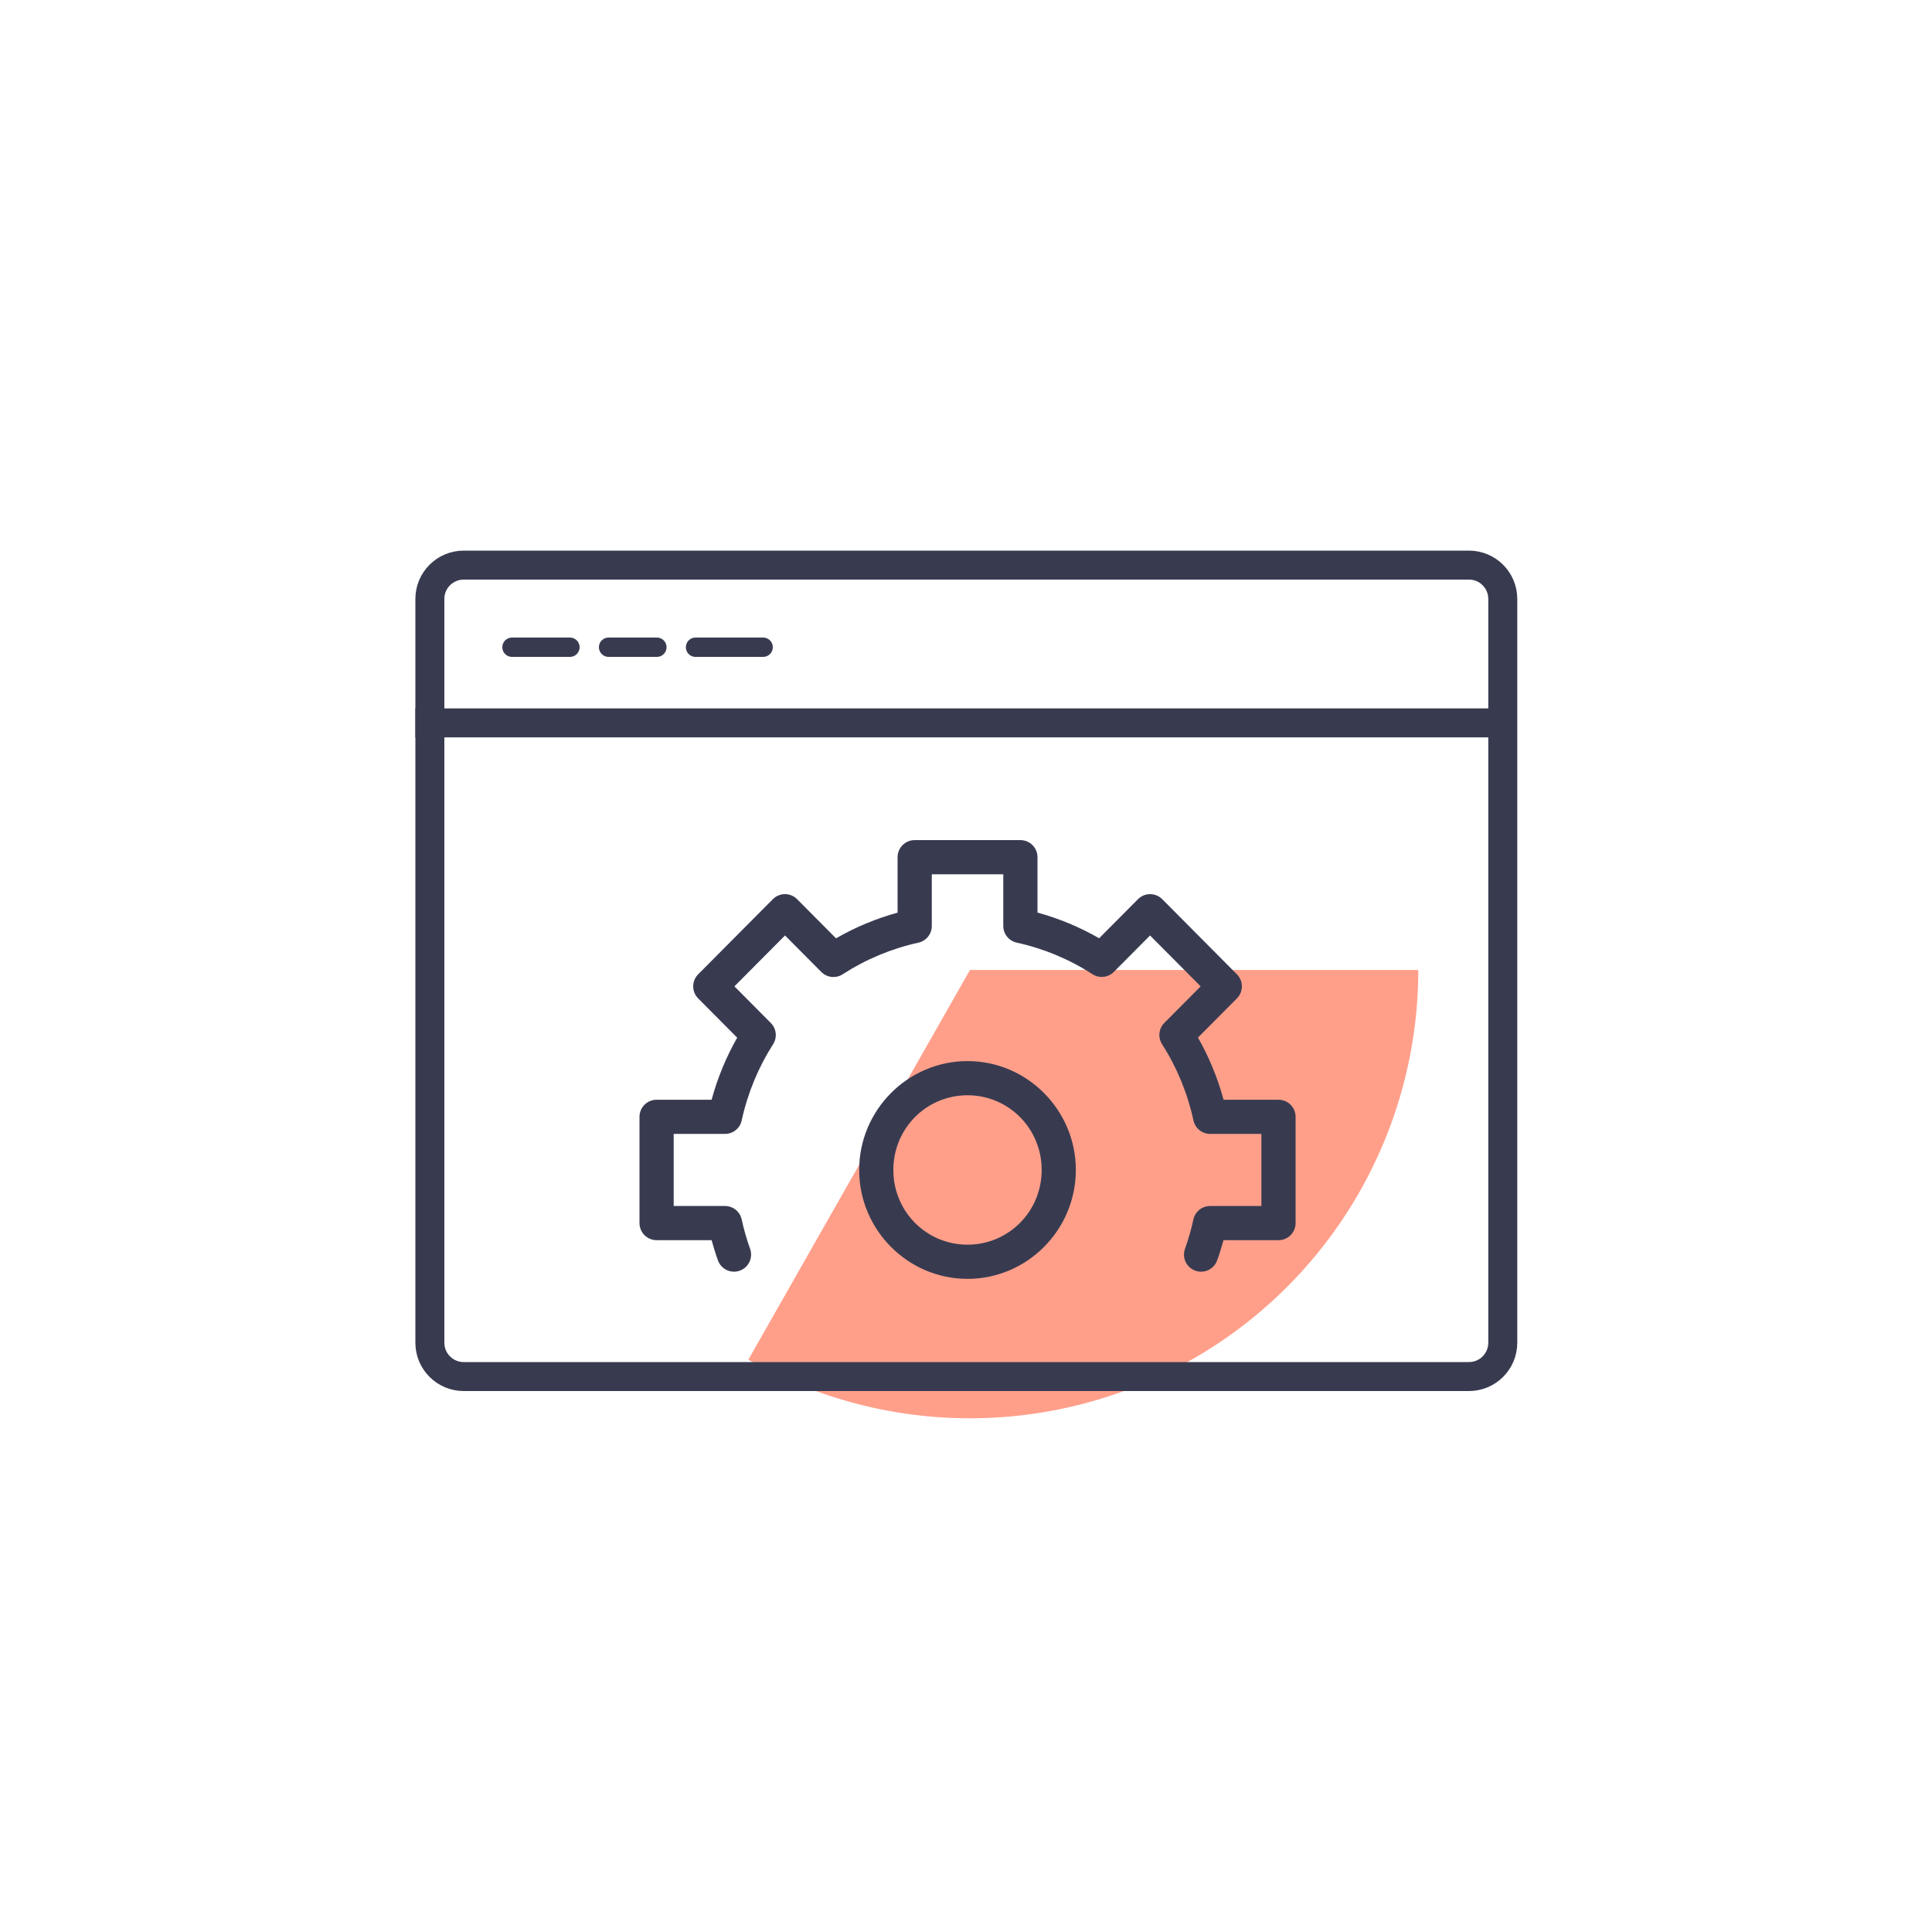
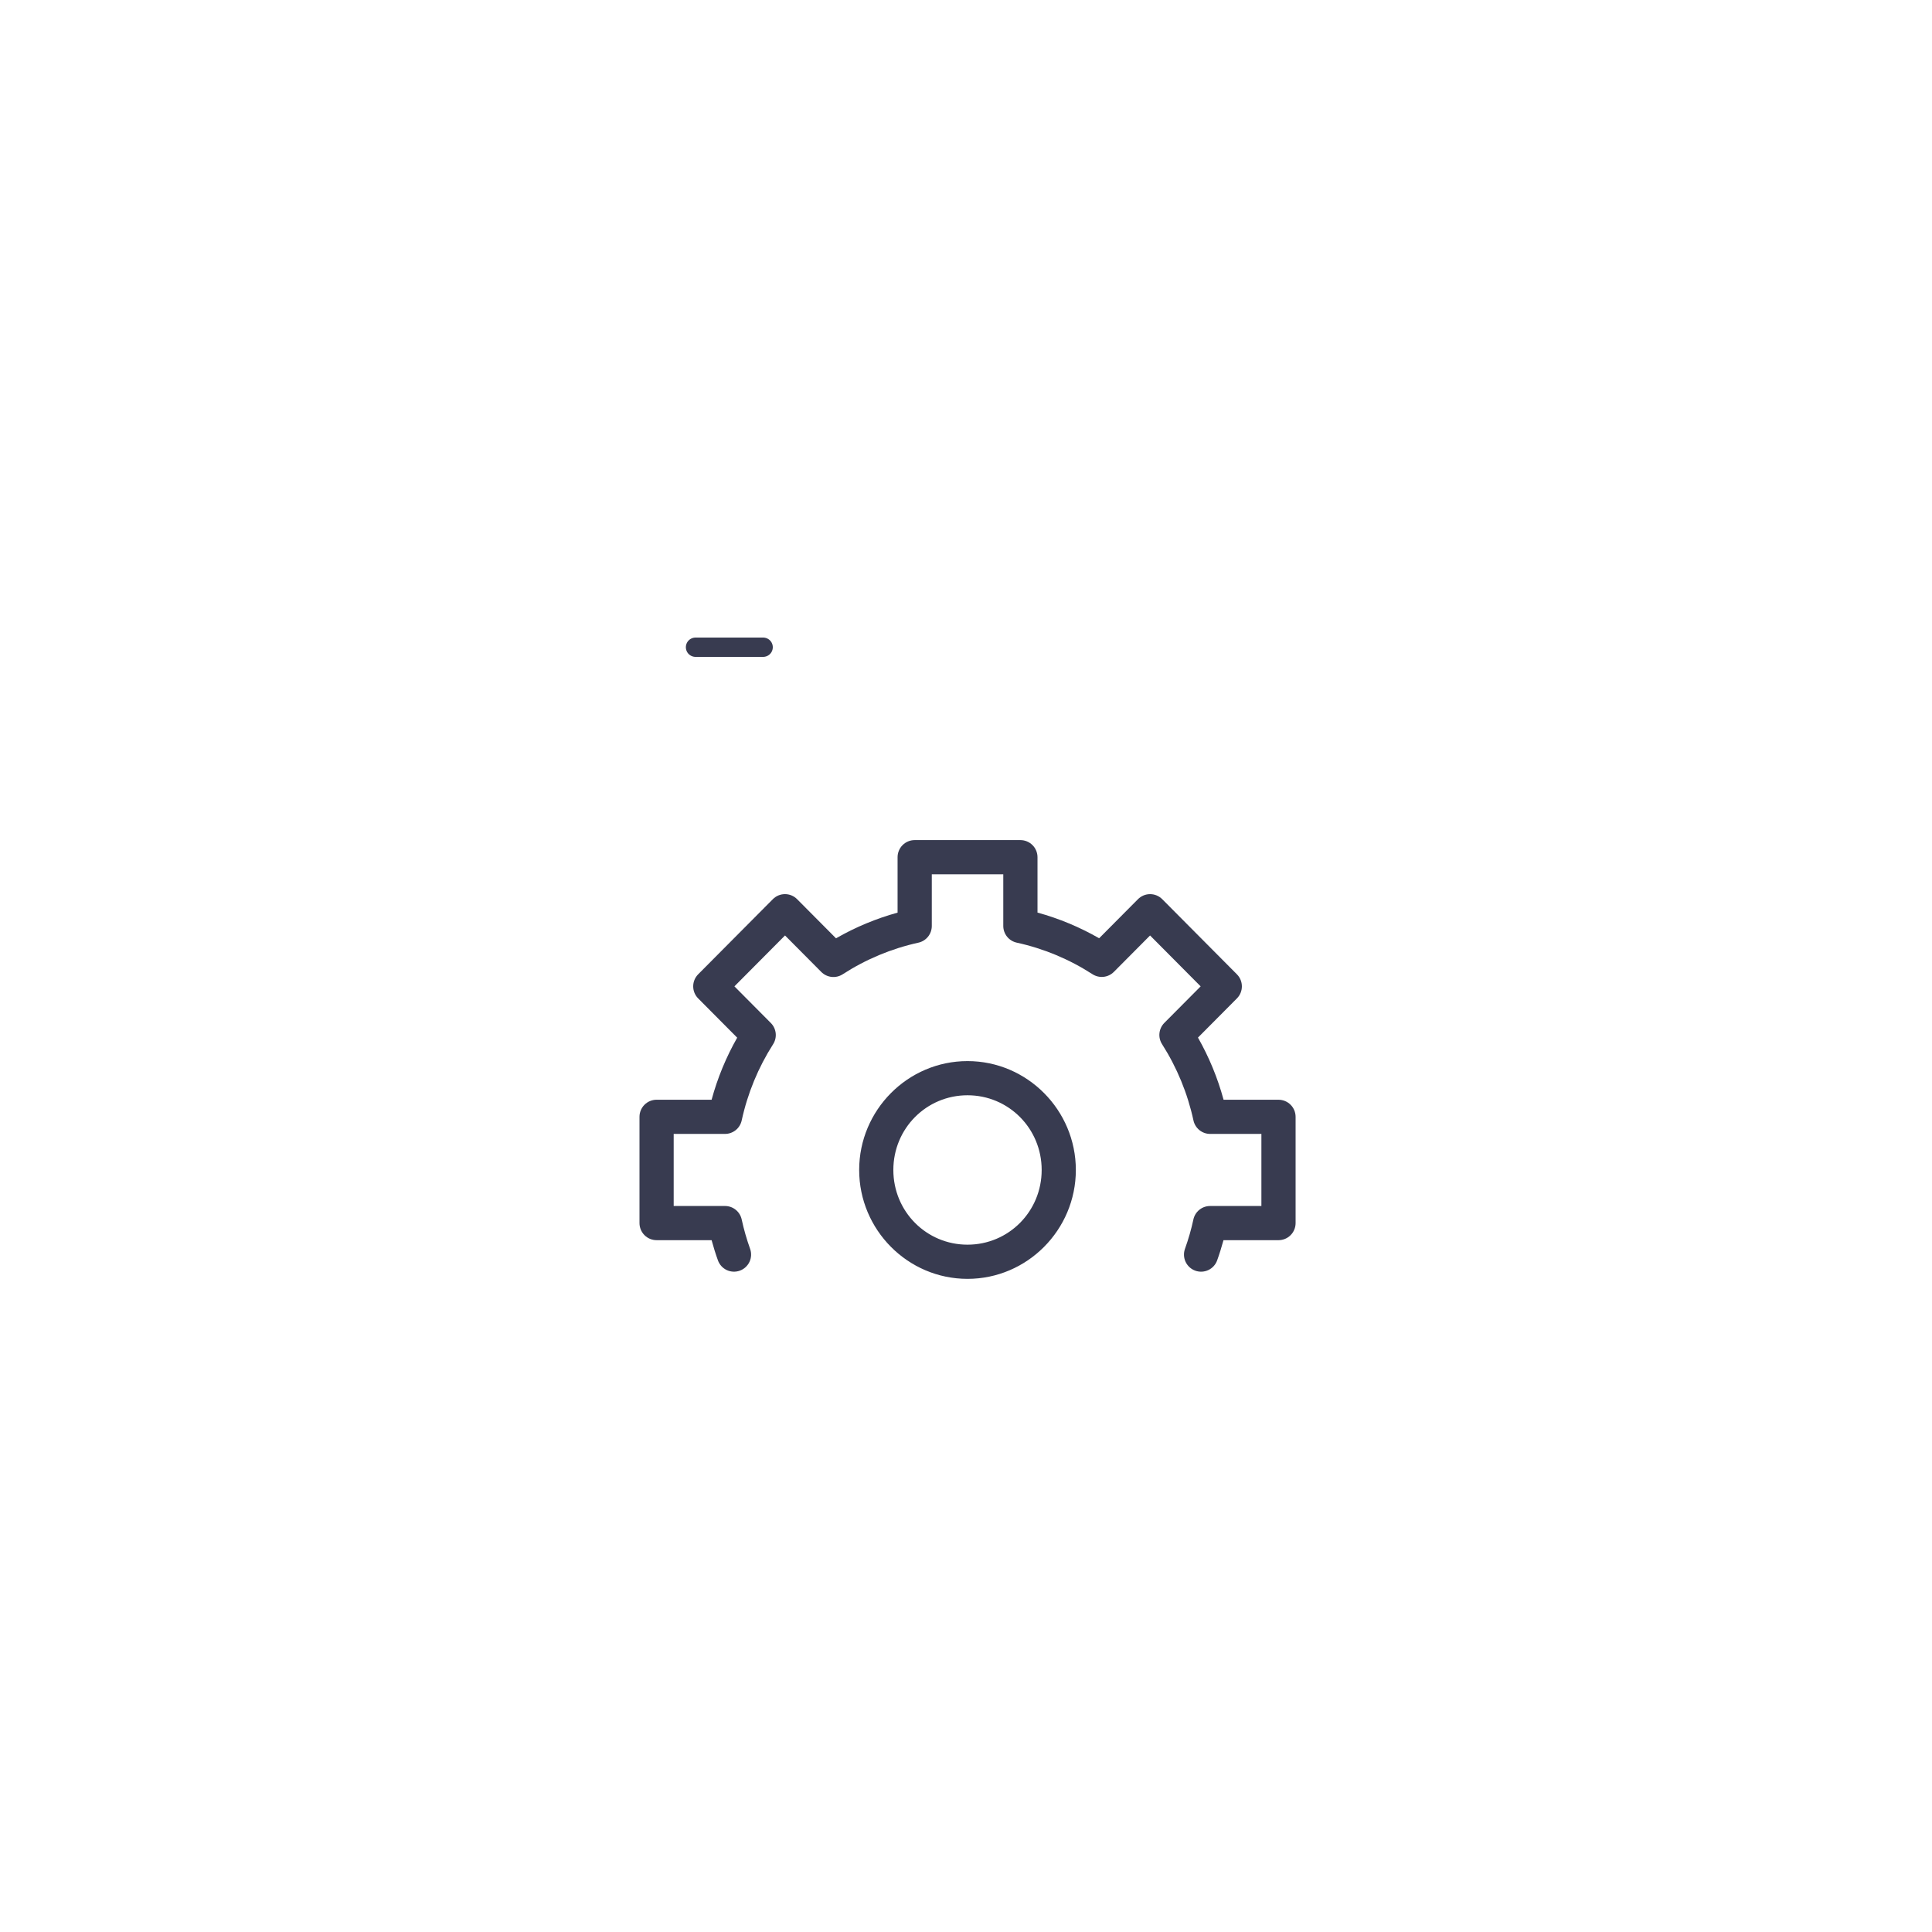
<svg xmlns="http://www.w3.org/2000/svg" width="200" height="200" viewBox="0 0 200 200" fill="none">
  <g filter="url(#filter0_f_4167_2824)">
-     <path d="M146.822 100.411C146.822 108.532 144.691 116.511 140.641 123.551C136.592 130.591 130.767 136.445 123.747 140.528C116.727 144.612 108.758 146.781 100.637 146.821C92.516 146.861 84.527 144.769 77.467 140.754L100.411 100.411H146.822Z" fill="#FF9F8A" />
-   </g>
+     </g>
  <path d="M94.687 86.967C94.454 86.966 94.224 87.012 94.01 87.101C93.795 87.19 93.6 87.32 93.435 87.485C93.271 87.649 93.141 87.844 93.052 88.059C92.963 88.274 92.917 88.504 92.917 88.736V94.475C90.69 95.09 88.549 95.981 86.544 97.134L82.516 93.082C82.352 92.916 82.156 92.785 81.941 92.695C81.725 92.606 81.494 92.56 81.261 92.56C81.028 92.56 80.797 92.606 80.581 92.695C80.366 92.785 80.171 92.916 80.006 93.082L72.274 100.86C71.944 101.192 71.76 101.64 71.76 102.107C71.76 102.575 71.944 103.023 72.274 103.355L76.314 107.419C75.165 109.44 74.275 111.598 73.665 113.844H67.969C67.5 113.844 67.05 114.031 66.718 114.362C66.387 114.694 66.2 115.144 66.2 115.613V126.613C66.2 127.082 66.387 127.532 66.718 127.864C67.05 128.196 67.5 128.382 67.969 128.382H73.664C73.858 129.086 74.072 129.785 74.32 130.472C74.478 130.914 74.805 131.274 75.23 131.475C75.654 131.675 76.14 131.698 76.582 131.54C77.024 131.382 77.384 131.054 77.585 130.63C77.785 130.206 77.808 129.719 77.65 129.278C77.296 128.285 77.001 127.269 76.78 126.238C76.694 125.843 76.476 125.489 76.161 125.236C75.847 124.982 75.455 124.844 75.051 124.844H69.74V117.382H75.051C75.455 117.383 75.847 117.244 76.161 116.991C76.476 116.737 76.694 116.383 76.78 115.988C77.389 113.185 78.489 110.513 80.031 108.099C80.248 107.761 80.342 107.358 80.3 106.959C80.257 106.559 80.08 106.185 79.797 105.9L76.027 102.107L81.265 96.839L85.019 100.616C85.305 100.904 85.681 101.085 86.085 101.129C86.488 101.173 86.894 101.077 87.235 100.857C89.633 99.305 92.286 98.198 95.07 97.585C95.464 97.499 95.816 97.28 96.069 96.966C96.321 96.651 96.459 96.26 96.459 95.857V90.508H103.859V95.853C103.859 96.257 103.997 96.648 104.25 96.963C104.503 97.277 104.856 97.496 105.25 97.582C108.036 98.19 110.691 99.299 113.092 100.849C113.433 101.069 113.839 101.165 114.242 101.121C114.645 101.078 115.021 100.897 115.307 100.609L119.054 96.84L124.291 102.108L120.53 105.892C120.247 106.178 120.069 106.551 120.027 106.951C119.984 107.351 120.079 107.753 120.296 108.092C121.838 110.508 122.939 113.182 123.546 115.988C123.632 116.383 123.85 116.737 124.165 116.991C124.479 117.245 124.872 117.383 125.276 117.383H130.579V124.845H125.268C124.864 124.845 124.472 124.983 124.157 125.237C123.843 125.49 123.625 125.844 123.539 126.239C123.318 127.27 123.024 128.285 122.668 129.278C122.59 129.497 122.555 129.729 122.567 129.961C122.578 130.193 122.635 130.421 122.734 130.631C122.833 130.841 122.973 131.029 123.145 131.186C123.317 131.342 123.518 131.462 123.737 131.541C124.179 131.699 124.665 131.676 125.089 131.475C125.514 131.275 125.841 130.914 125.999 130.473C126.247 129.785 126.461 129.087 126.655 128.383H132.35C132.819 128.383 133.269 128.197 133.601 127.865C133.933 127.533 134.119 127.083 134.12 126.614V115.614C134.119 115.144 133.933 114.694 133.601 114.363C133.269 114.031 132.819 113.845 132.35 113.845H126.664C126.055 111.596 125.163 109.435 124.013 107.411L128.045 103.355C128.375 103.024 128.559 102.575 128.559 102.108C128.559 101.641 128.375 101.192 128.045 100.861L120.313 93.082C120.149 92.917 119.953 92.786 119.738 92.696C119.522 92.607 119.292 92.561 119.058 92.561C118.825 92.561 118.594 92.607 118.379 92.696C118.164 92.786 117.968 92.917 117.804 93.082L113.783 97.128C111.776 95.975 109.632 95.083 107.402 94.47V88.737C107.402 88.268 107.216 87.818 106.884 87.486C106.552 87.154 106.102 86.967 105.633 86.967L94.687 86.967ZM100.156 109.844C93.977 109.844 88.941 114.917 88.941 121.115C88.941 127.314 93.977 132.387 100.156 132.387C106.335 132.387 111.371 127.314 111.371 121.115C111.371 114.917 106.335 109.844 100.156 109.844ZM100.156 113.382C104.41 113.382 107.833 116.817 107.833 121.115C107.833 125.413 104.41 128.848 100.156 128.848C95.9 128.848 92.479 125.413 92.479 121.115C92.479 116.817 95.9 113.382 100.156 113.382Z" fill="#383B50" />
-   <path d="M152.067 58.5H48C46.067 58.5 44.5 60.067 44.5 62V139C44.5 140.933 46.067 142.5 48 142.5H152.067C154 142.5 155.567 140.933 155.567 139V62C155.567 60.067 154 58.5 152.067 58.5Z" stroke="#383B50" stroke-width="3" />
-   <path d="M43 74.833H155.133" stroke="#383B50" stroke-width="3" />
-   <path d="M53 67H59" stroke="#383B50" stroke-width="2" stroke-linecap="round" />
-   <path d="M63 67H68" stroke="#383B50" stroke-width="2" stroke-linecap="round" />
  <path d="M72 67H79" stroke="#383B50" stroke-width="2" stroke-linecap="round" />
  <defs>
    <filter id="filter0_f_4167_2824" x="27.467" y="50.411" width="169.354" height="146.41" filterUnits="userSpaceOnUse" color-interpolation-filters="sRGB">
      <feFlood flood-opacity="0" result="BackgroundImageFix" />
      <feBlend mode="normal" in="SourceGraphic" in2="BackgroundImageFix" result="shape" />
      <feGaussianBlur stdDeviation="25" result="effect1_foregroundBlur_4167_2824" />
    </filter>
  </defs>
</svg>